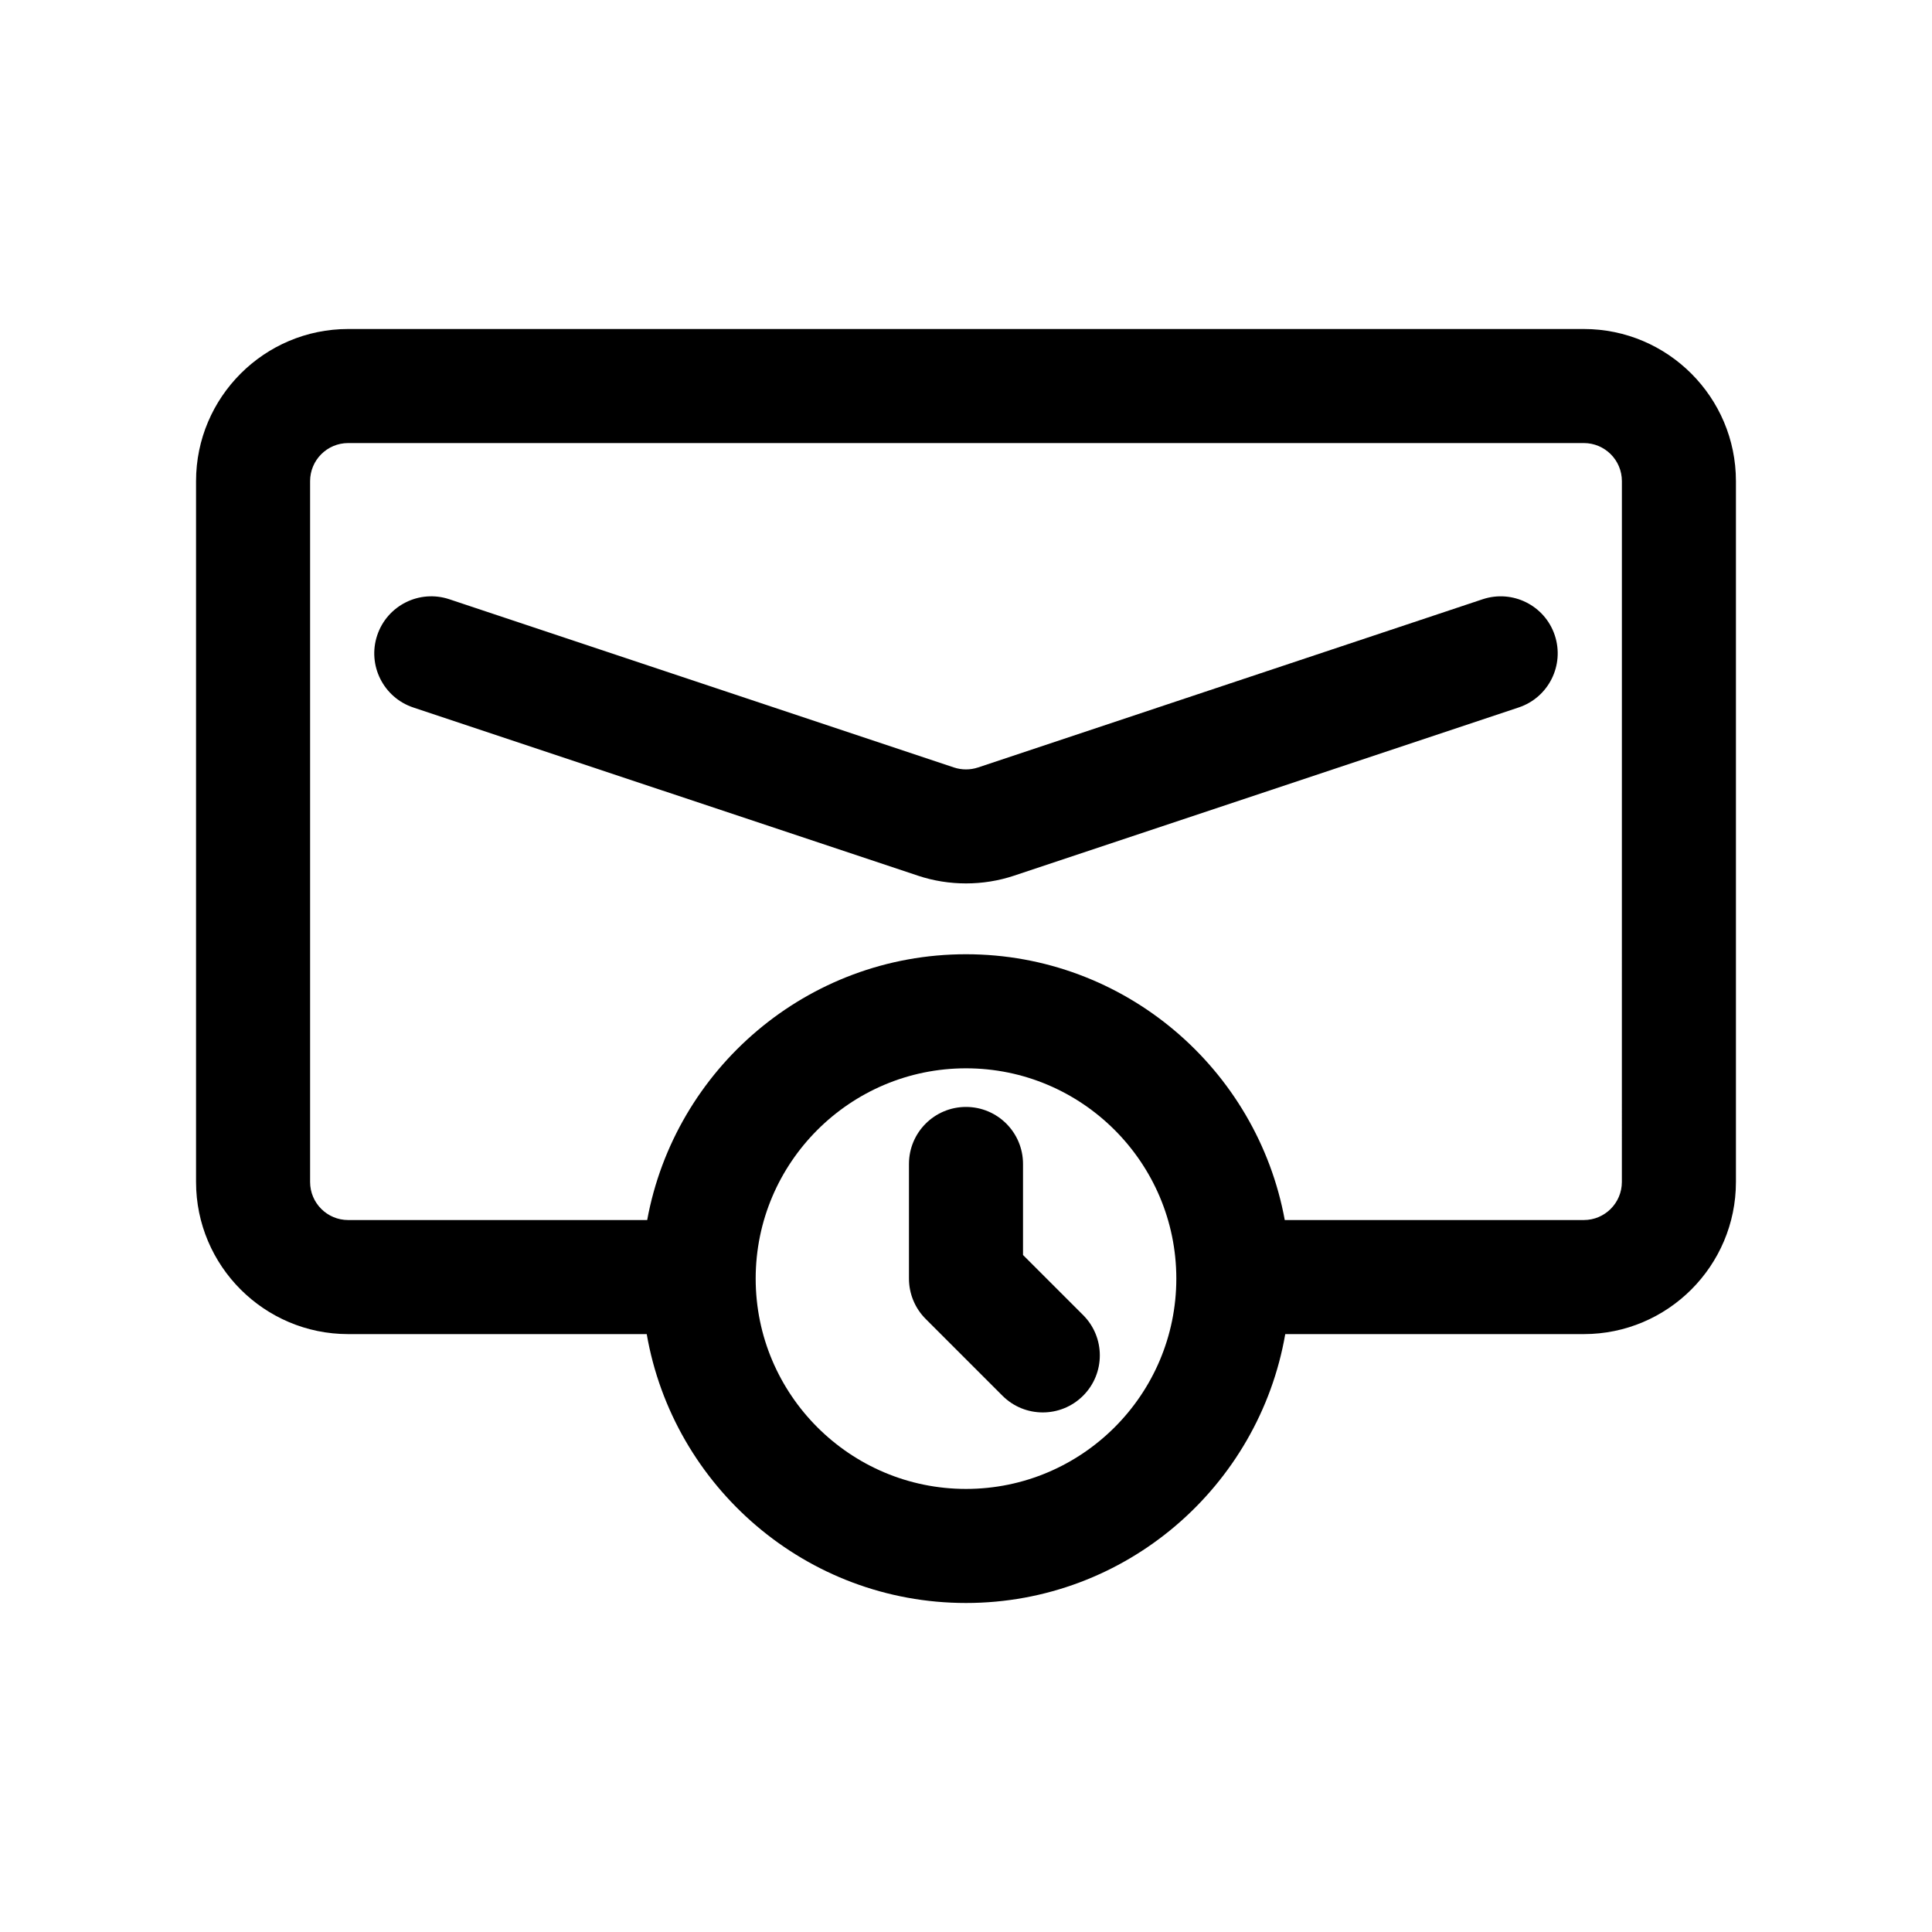
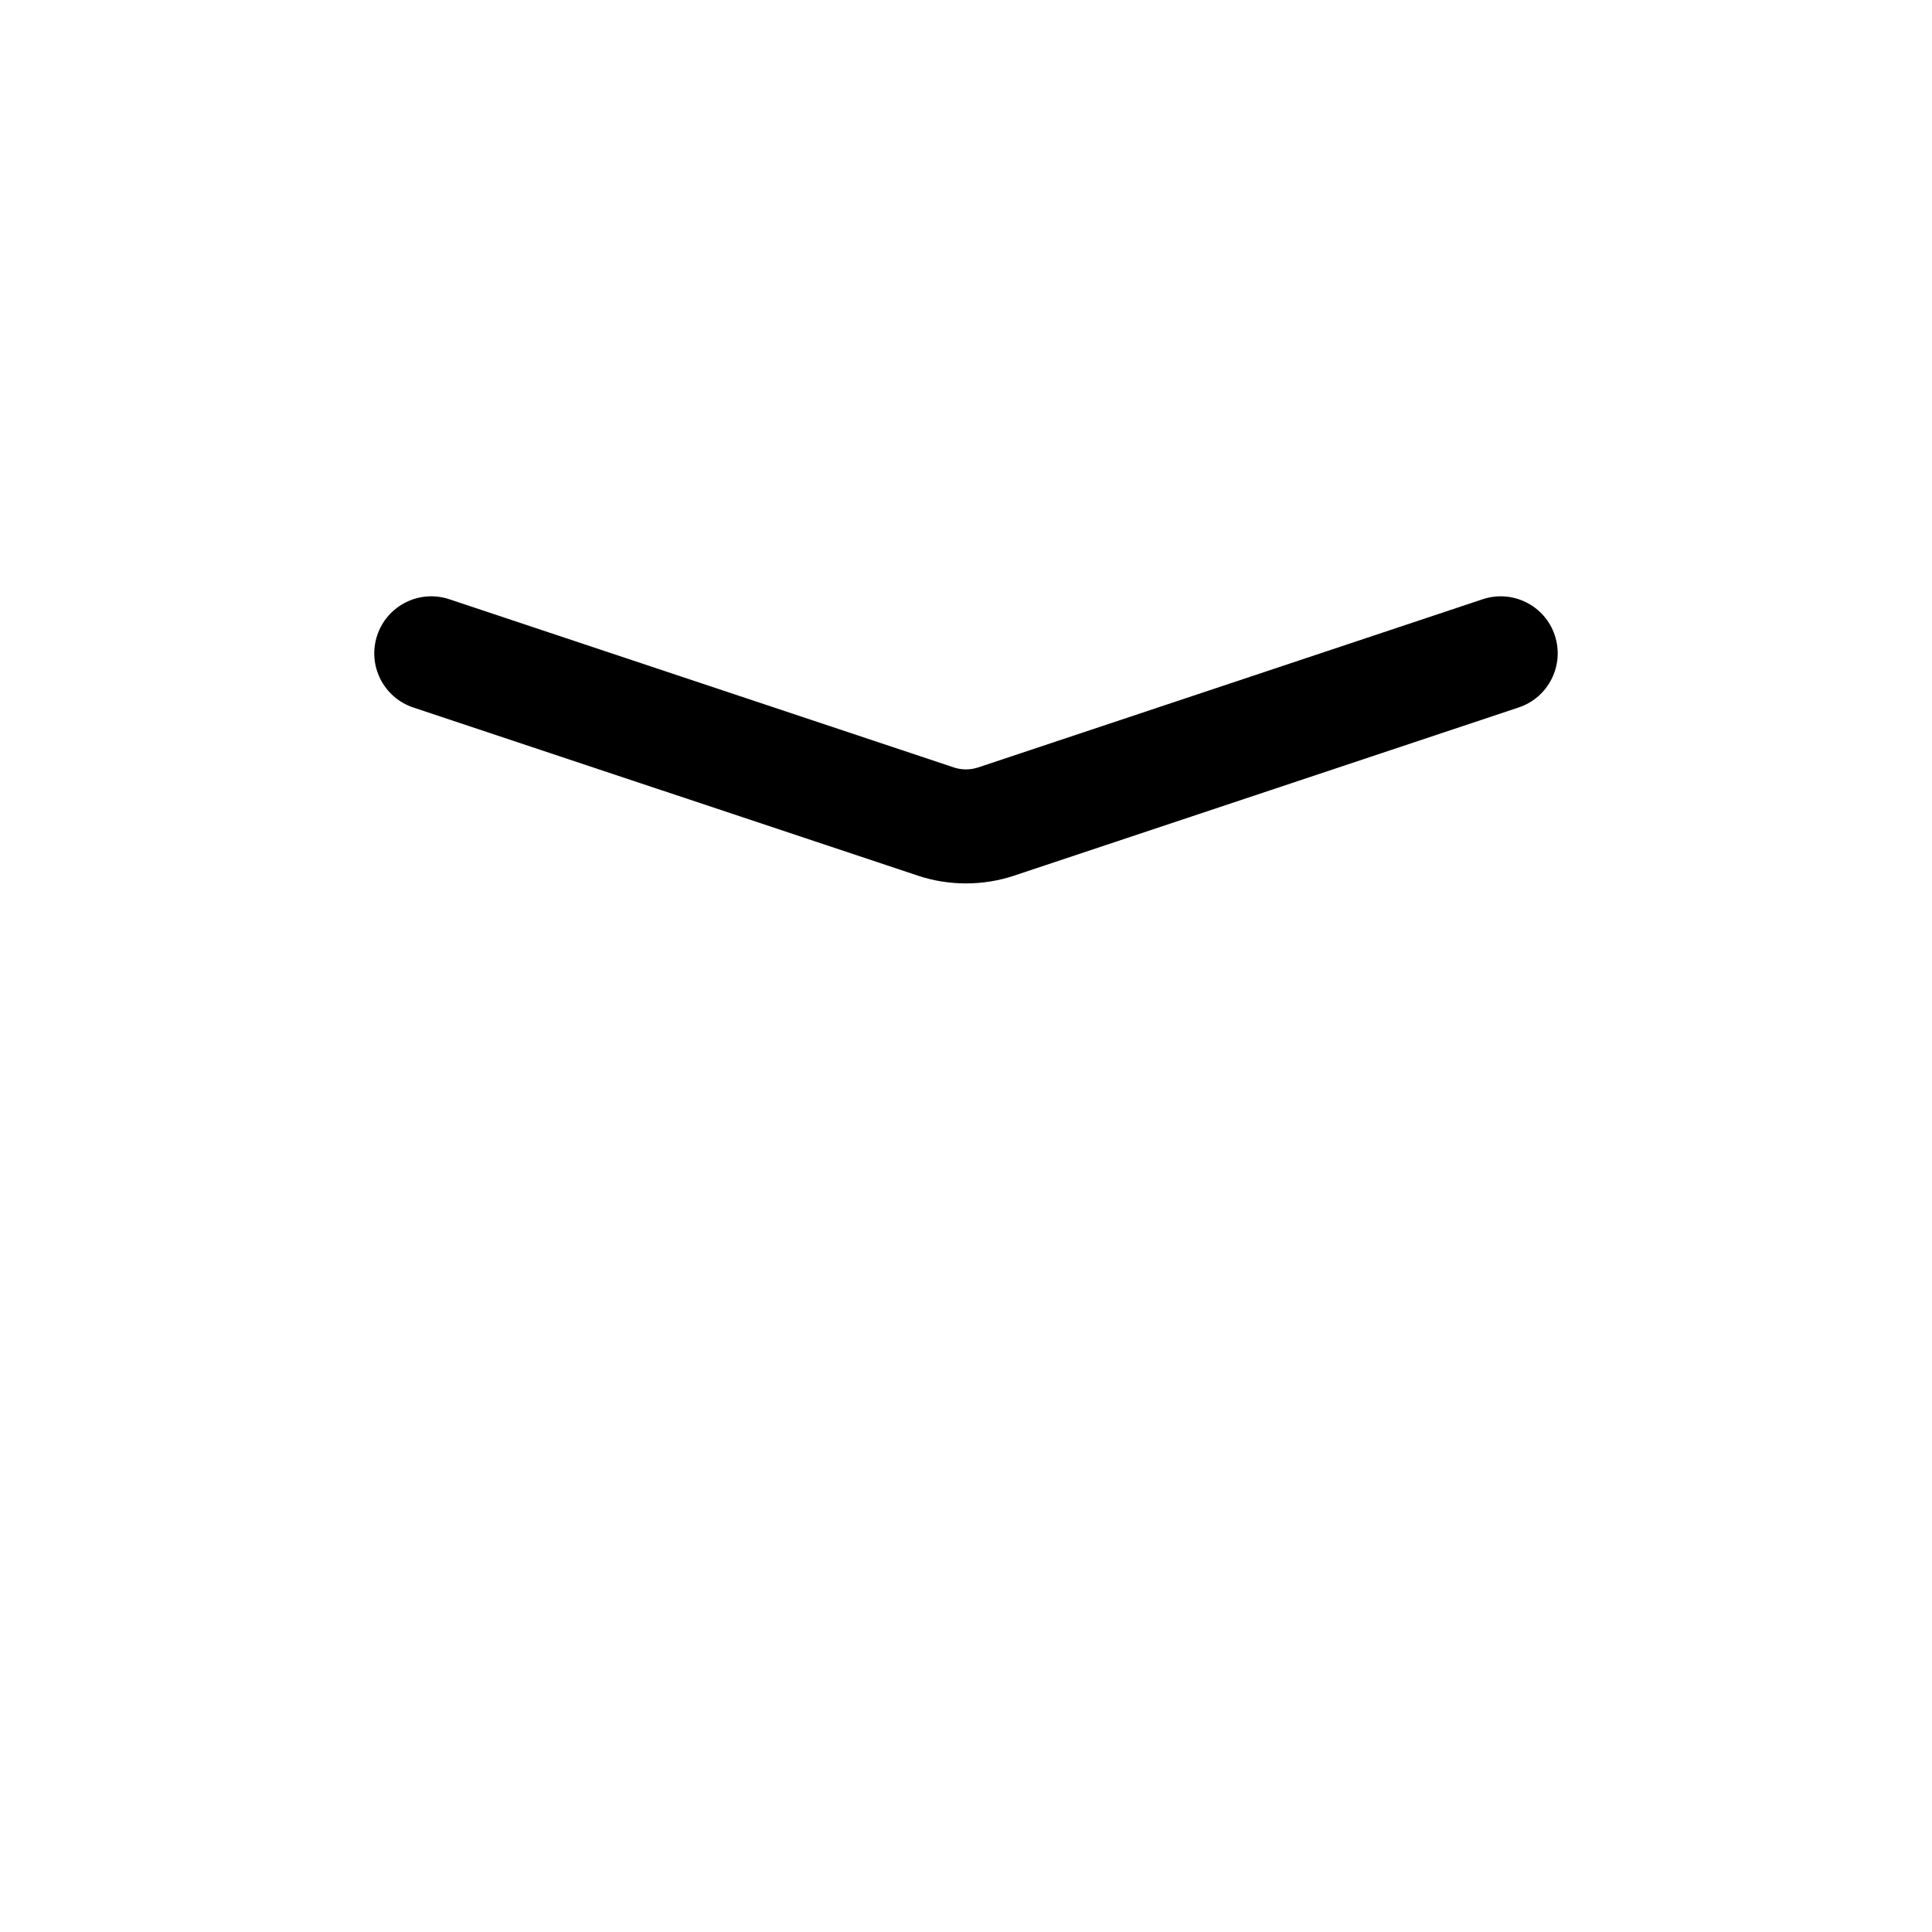
<svg xmlns="http://www.w3.org/2000/svg" fill="#000000" width="800px" height="800px" version="1.1" viewBox="144 144 512 512">
  <g>
-     <path d="m563.74 231.19h-327.48c-22.223 0-40.305 18.082-40.305 40.305v185.75c0 22.223 18.082 40.305 40.305 40.305h79.129c7.008 40.406 42.234 71.258 84.609 71.258s77.602-30.852 84.609-71.258h79.129c22.223 0 40.305-18.082 40.305-40.305v-185.75c0-22.223-18.082-40.305-40.305-40.305zm-163.74 307.39c-30.73 0-55.738-25-55.738-55.738 0-30.734 25.004-55.73 55.738-55.73 30.73 0 55.738 25 55.738 55.738-0.004 30.734-25.008 55.73-55.738 55.73zm173.81-81.336c0 5.559-4.519 10.078-10.078 10.078h-79.254c-7.332-40.004-42.387-70.438-84.48-70.438s-77.148 30.434-84.484 70.438h-79.254c-5.559 0-10.078-4.519-10.078-10.078v-185.75c0-5.559 4.519-10.078 10.078-10.078h327.48c5.559 0 10.078 4.519 10.078 10.078z" />
    <path d="m536.91 302.81-133.73 44.578c-2.051 0.684-4.309 0.684-6.367 0l-133.73-44.578c-7.926-2.644-16.48 1.637-19.121 9.559-2.641 7.918 1.641 16.48 9.559 19.121l133.73 44.57c4.109 1.371 8.43 2.055 12.746 2.055s8.637-0.684 12.746-2.055l133.73-44.578c7.918-2.641 12.195-11.199 9.559-19.121-2.633-7.91-11.188-12.188-19.117-9.551z" />
-     <path d="m415.11 476.59v-24.129c0-8.348-6.766-15.113-15.113-15.113s-15.113 6.766-15.113 15.113v30.383c0 4.004 1.594 7.856 4.43 10.688l20.344 20.344c2.949 2.953 6.82 4.43 10.688 4.43 3.863 0 7.738-1.477 10.688-4.43 5.906-5.898 5.906-15.473 0-21.371z" />
  </g>
</svg>